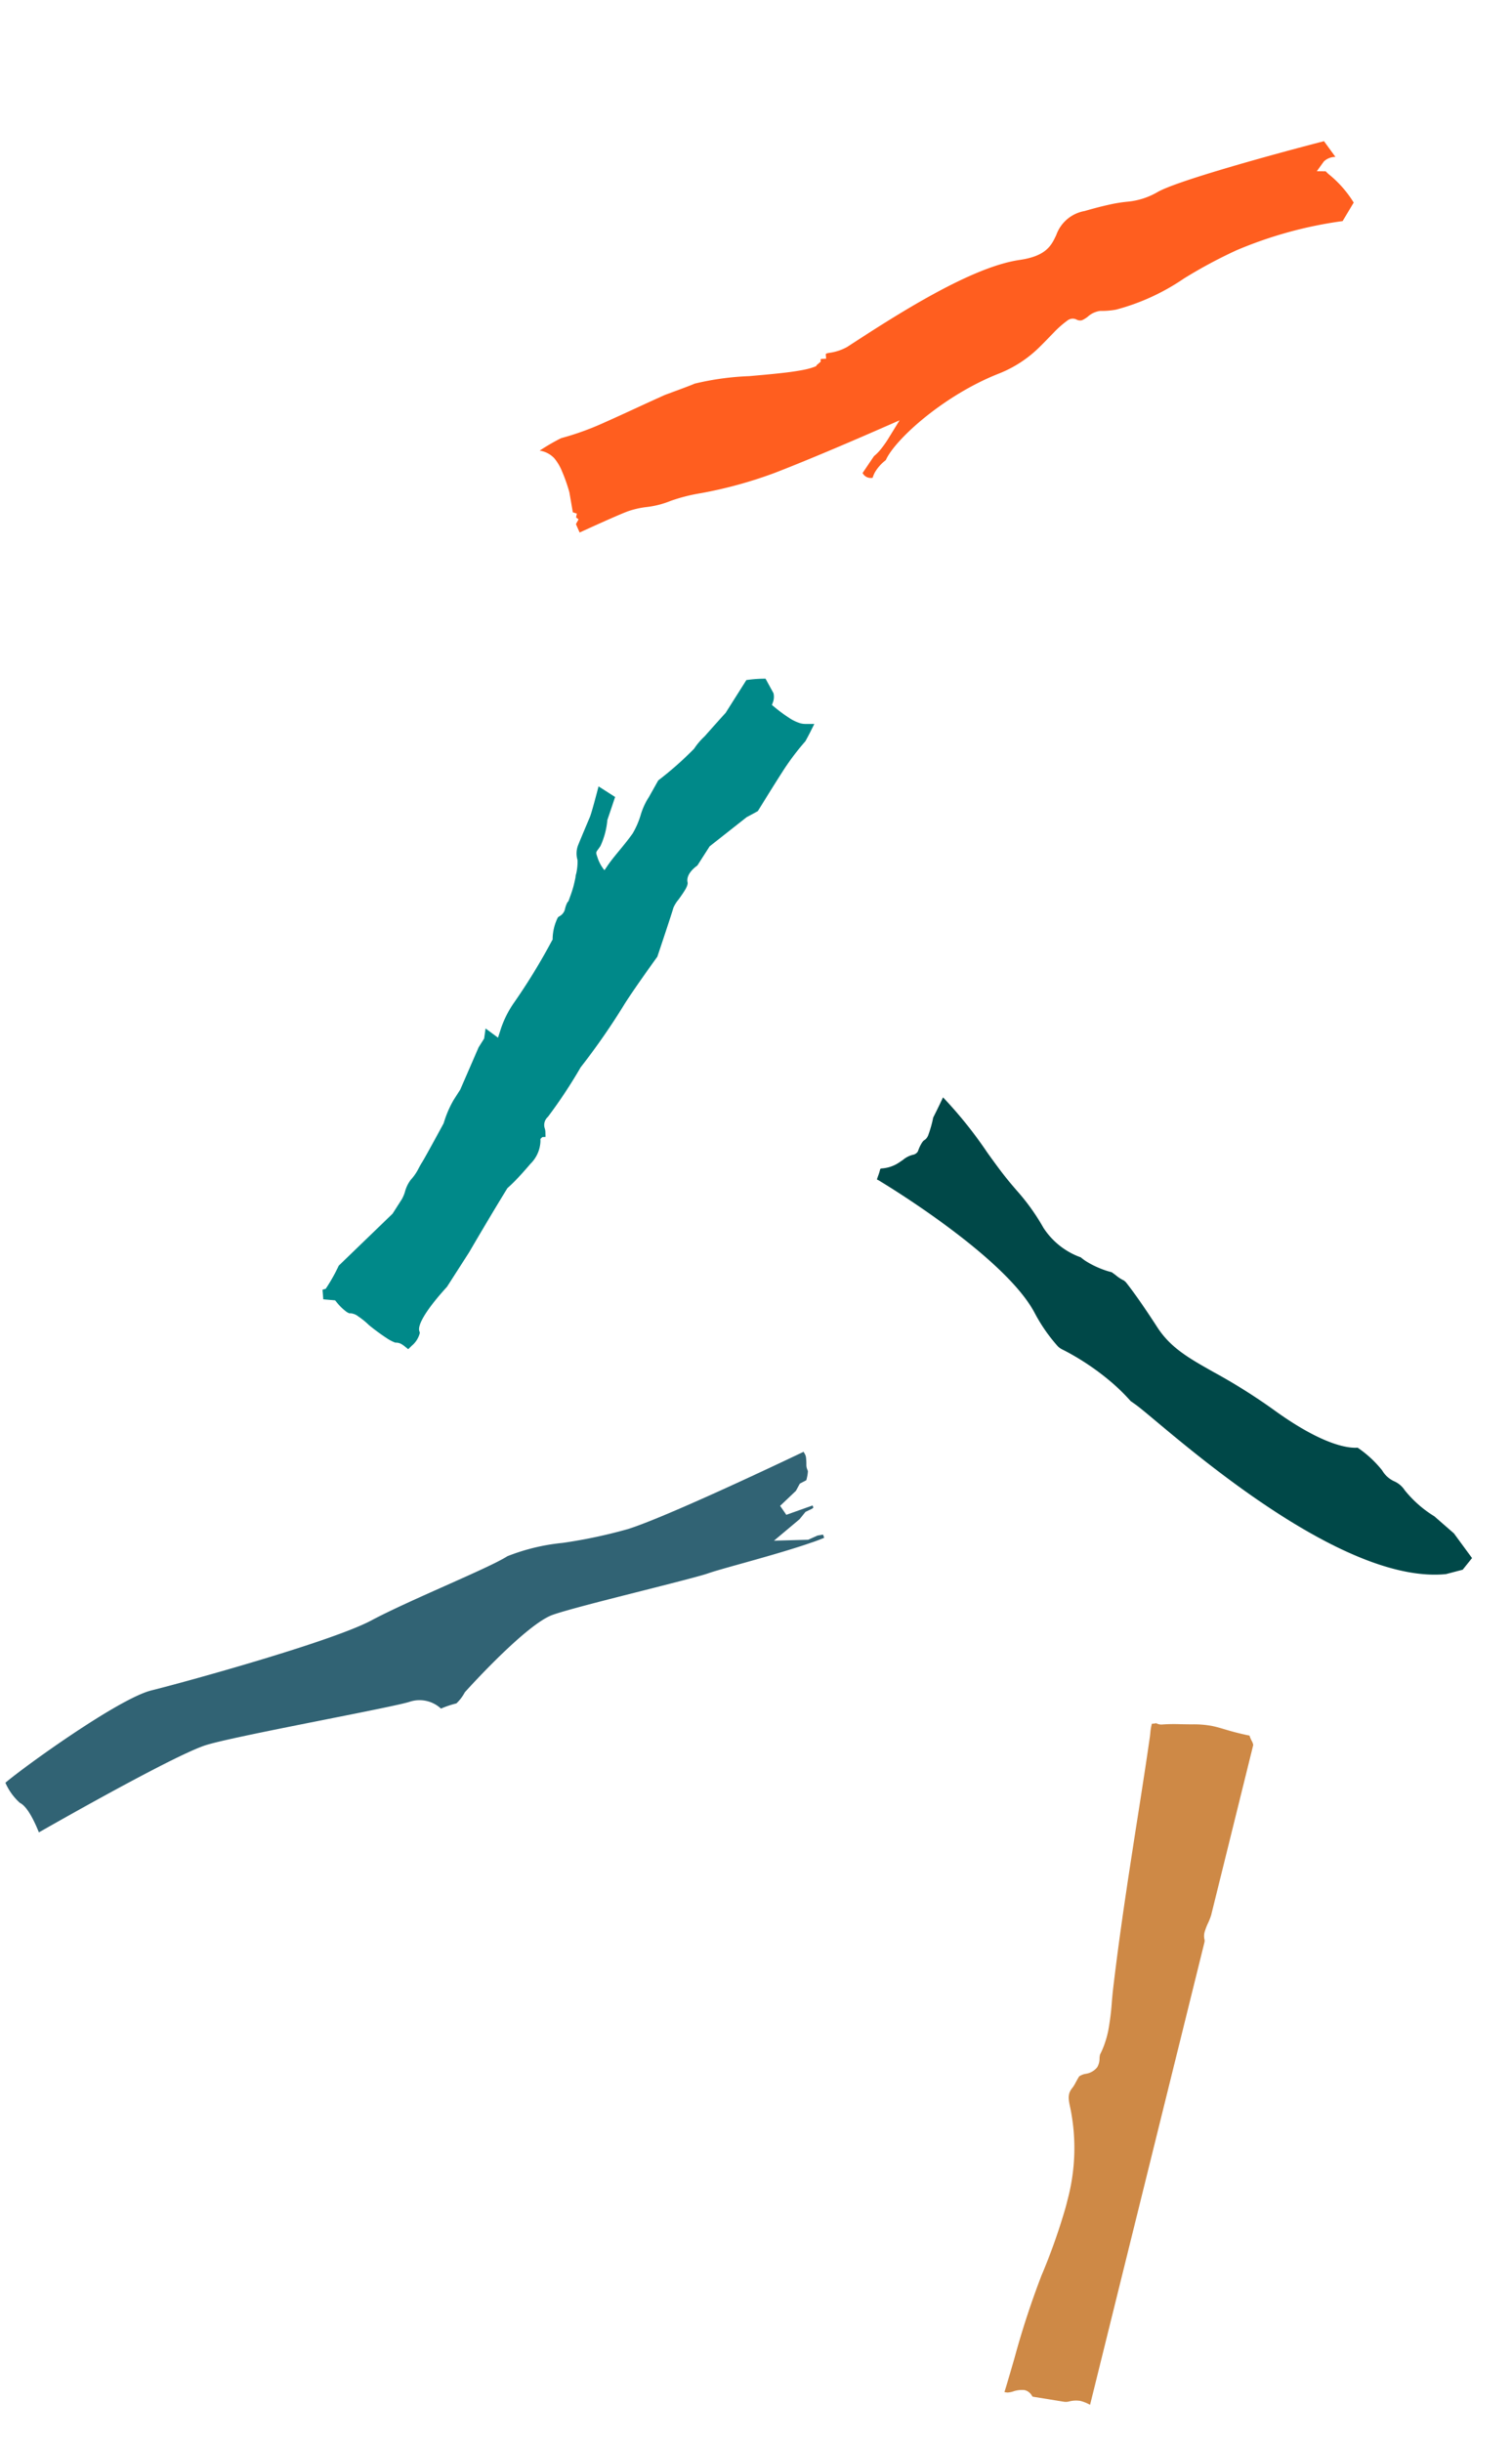
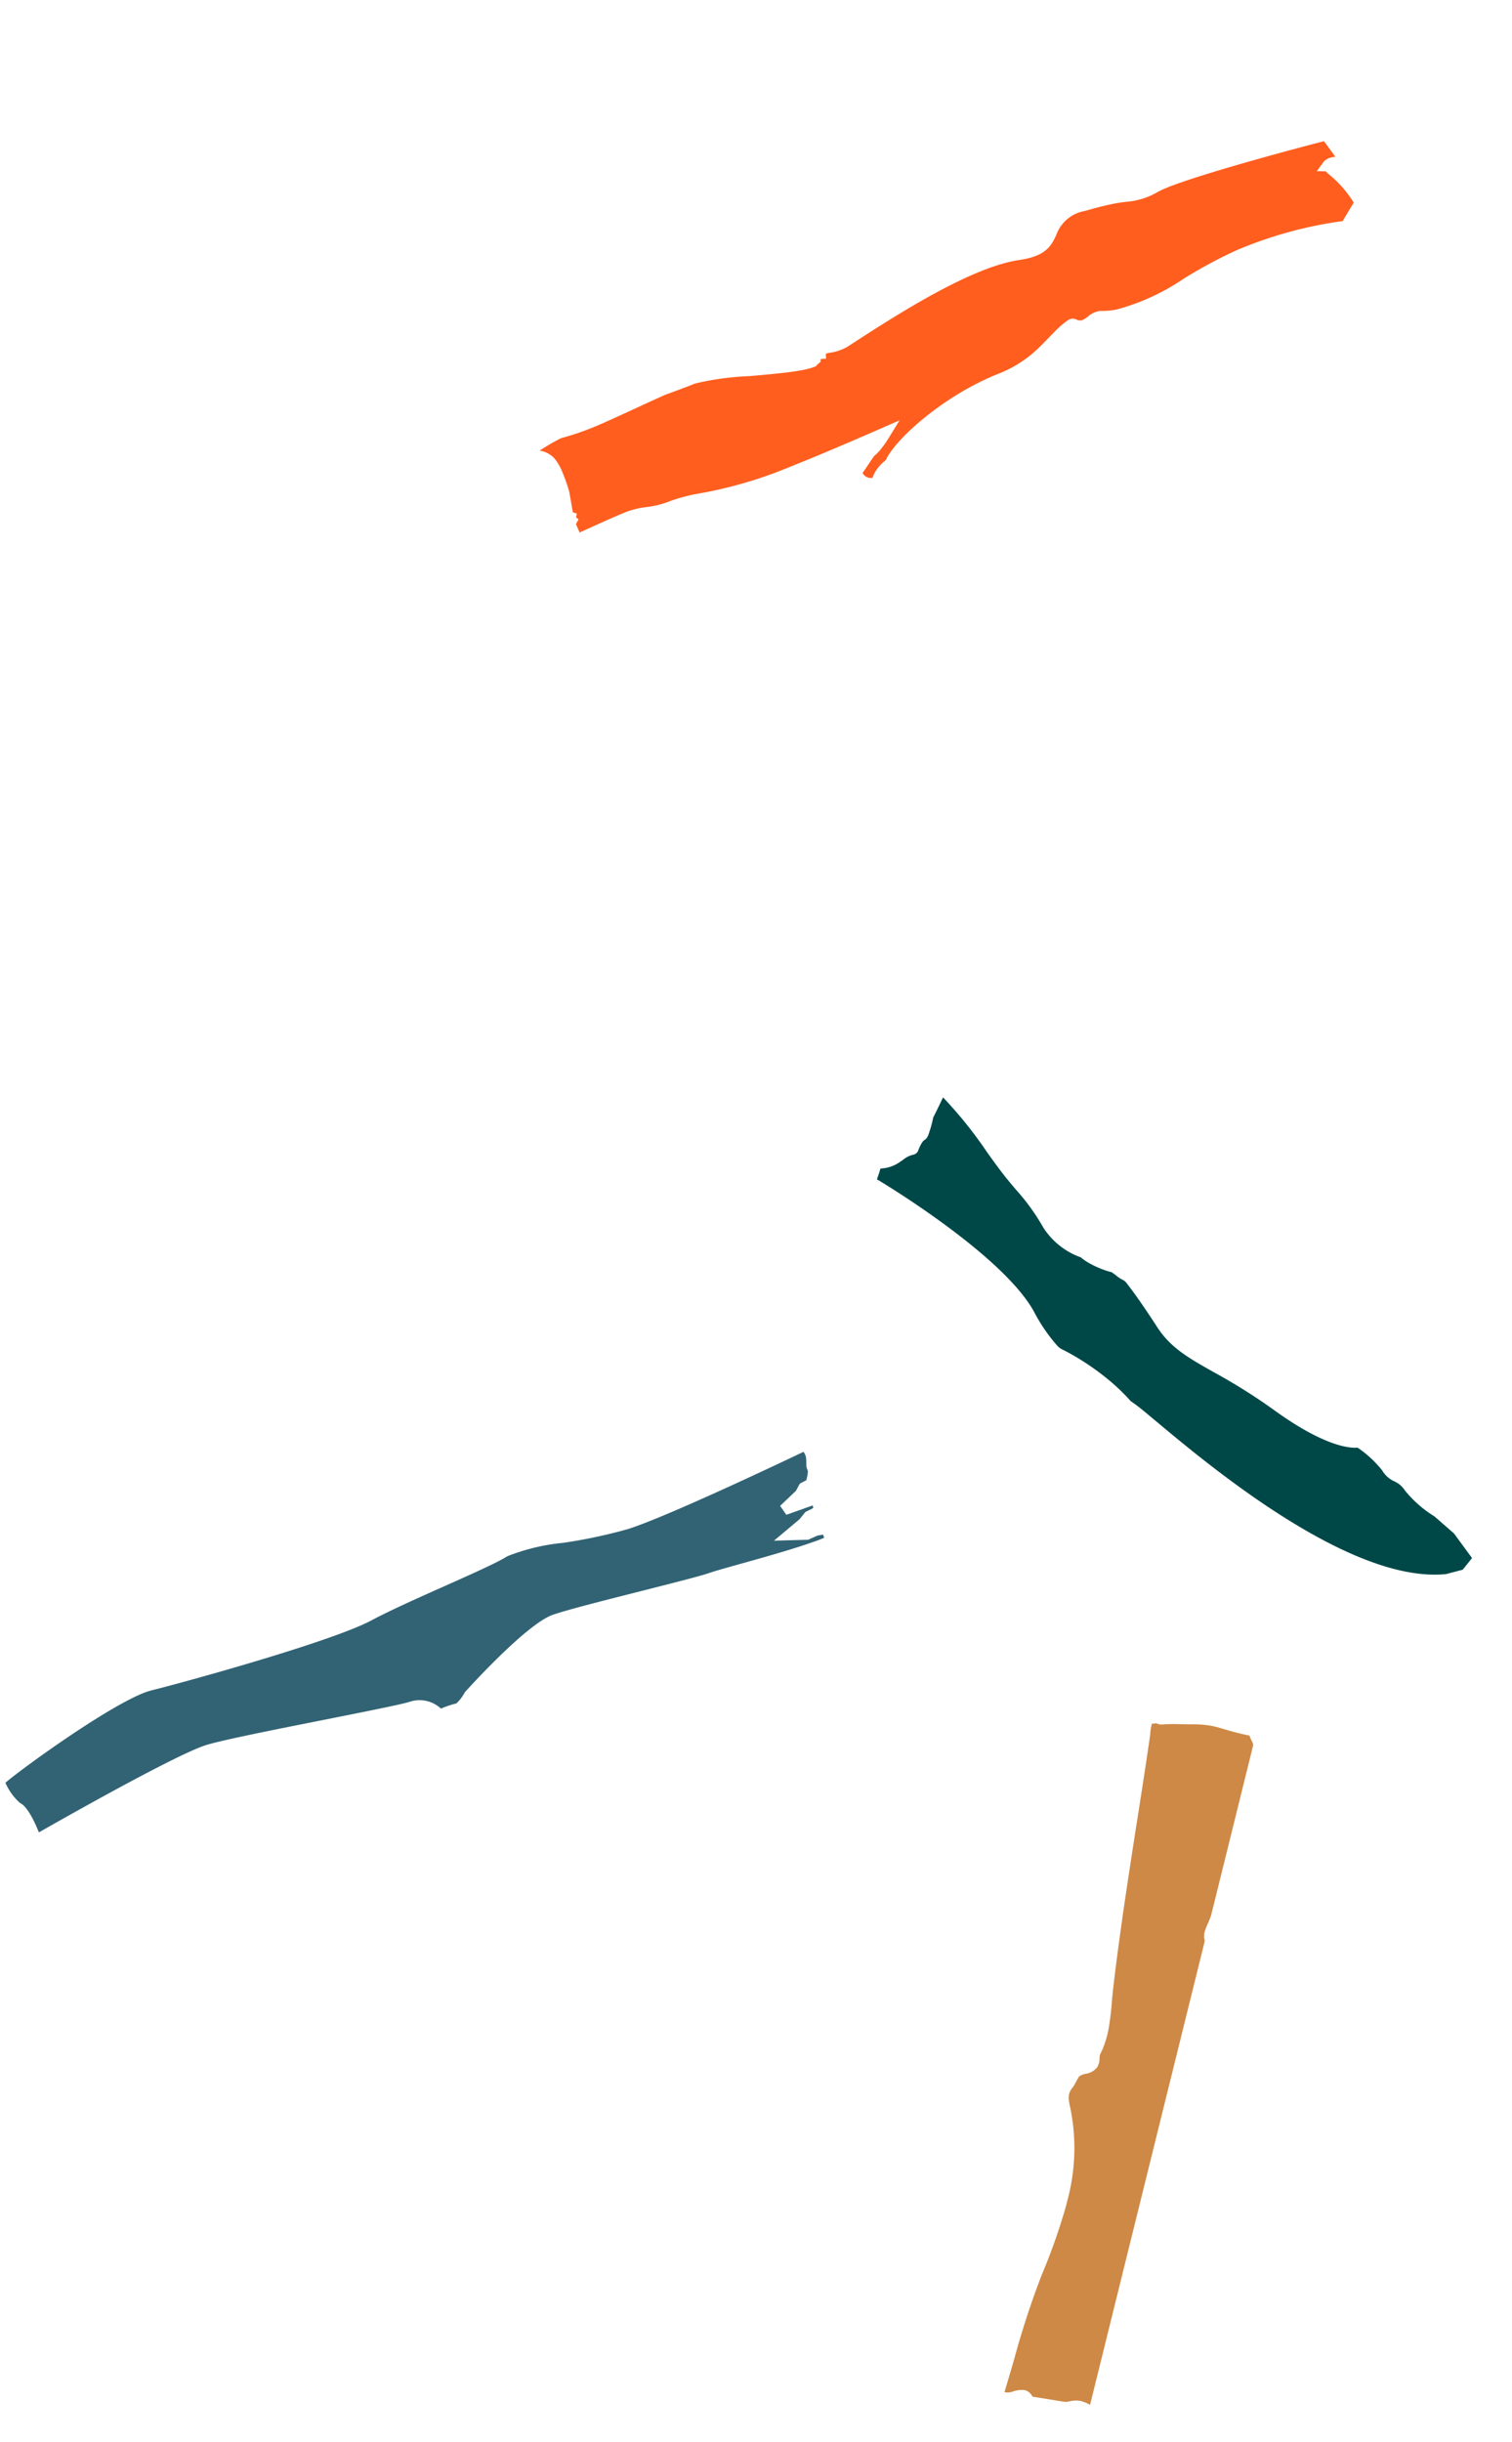
<svg xmlns="http://www.w3.org/2000/svg" width="122.36" height="197.468" viewBox="0 0 122.36 197.468">
  <g id="グループ_29172" data-name="グループ 29172" transform="translate(-1585 -2227.069)">
    <path id="パス_113" data-name="パス 113" d="M.895,0A16.554,16.554,0,0,1,2.9.1,22.43,22.43,0,0,0,6.378.923c.936.151,1.875.289,2.813.425l.109.016c.692.1,1.383.2,2.073.308l.451.067.554.125c.932.21,1.655.373,1.985.426a22.387,22.387,0,0,1,4.025,1.893c.717.381,1.431.76,2.1,1.1.29.147.571.287.839.415.376.178.725.334,1.035.456a5.31,5.31,0,0,0,.836.268l.165.034.118-.056a.951.951,0,0,0,.143-.011l.262-.04.071-.146.058-.016.365.2.177-.334.036.013.069-.006.2.08a4.027,4.027,0,0,0,1.453.38h.095c4.4,0,11.751,0,15.435,1.7,2,.923,2.81.412,3.6-.083a2.975,2.975,0,0,1,2.963-.368c.766.232,1.4.445,1.941.649a11.718,11.718,0,0,1,1.4.619,5.9,5.9,0,0,0,2.459.662c1.859.108,9.574,2.562,13.516,3.884l.084,1.57a1.359,1.359,0,0,0-.989-.2l-.905.35.6.4a2.712,2.712,0,0,0,.1.4,9.032,9.032,0,0,1,.421,2.951l-1.565.767a33.456,33.456,0,0,0-8.5-2.7,39.05,39.05,0,0,0-4.8-.4,17.79,17.79,0,0,1-5.962-.879,6.36,6.36,0,0,1-1.14-.615,1.853,1.853,0,0,0-1.1-.154,2.032,2.032,0,0,1-.559-.019.619.619,0,0,1-.319-.27.69.69,0,0,0-.625-.351,8.168,8.168,0,0,0-1.484.213l-.5.113c-.356.082-.665.153-.988.218a9.774,9.774,0,0,1-4.065.033c-4.7-.958-9.939-.111-11.469.883l-.105.012a3.369,3.369,0,0,0-1.129.316,2.15,2.15,0,0,0-.438.292.745.745,0,0,1-.473-.767l1.514-.64a3.772,3.772,0,0,0,.8-.18,8.7,8.7,0,0,0,1.059-.433l1.453-.689-1.587-.262c-1.7-.28-5.993-1-9.218-1.681a35.151,35.151,0,0,1-5.872-1.87,14.011,14.011,0,0,0-2.4-.813,7.4,7.4,0,0,1-1.91-.647,7.05,7.05,0,0,0-1.49-.541C3.172,7.781.73,7.42,0,7.313l.116-.72.05-.04.343-.18L.422,6.13l.223-.221L.43,5.642l.643-1.5A13.3,13.3,0,0,0,1.5,2.387a3.963,3.963,0,0,0,.051-1.223A2.039,2.039,0,0,0,.895,0" transform="matrix(0.839, -0.545, 0.545, 0.839, 1627.922, 2264)" fill="#ff5e1f" />
    <path id="パス_116" data-name="パス 116" d="M0,25.659c1.546-1.273,9.285-6.651,11.938-7.263,2.752-.634,14.667-3.7,17.907-5.363,1.513-.776,3.9-1.791,6.005-2.687,2.294-.977,4.276-1.82,5.074-2.31a16.509,16.509,0,0,1,4.482-1,40.766,40.766,0,0,0,5.3-1.027C53.755,5.109,62.739,1.046,65.033,0a.653.653,0,0,0,.033.068,1.511,1.511,0,0,1,.119.238.974.974,0,0,1,.039.216,4.9,4.9,0,0,1,.013.539.967.967,0,0,0,.058.348l.058.162a2.9,2.9,0,0,1-.088.532c-.018.077-.036.145-.053.2l-.527.264-.326.578-1.3,1.193.489.734,2.139-.72.059.176-.1.083-.545.252-.489.584-2.1,1.7,2.771-.029.757-.325.454-.07.087.259c-.151.06-.315.122-.49.185s-.386.135-.6.2c-1.652.546-3.89,1.129-5.689,1.6-1.223.319-2.188.571-2.658.729-.6.2-2.868.734-5.269,1.3-3.07.721-6.245,1.466-7.369,1.843-2.083.7-6.657,5.544-7.171,6.094l-.037.04-.027.046a3.461,3.461,0,0,1-.673.846,7.841,7.841,0,0,0-1.255.4,2.552,2.552,0,0,0-2.513-.6c-.544.184-3.793.772-6.935,1.34-4.017.727-8.17,1.479-9.561,1.872-2.3.647-11.361,5.566-13.692,6.842-.309-.816-.881-2.106-1.493-2.409A4.7,4.7,0,0,1,0,25.659" transform="matrix(1, -0.017, 0.017, 1, 1585, 2345.583)" fill="#316374" />
    <path id="パス_115" data-name="パス 115" d="M11.923,55.957C5.731,51.245,3.894,36.517,3.2,30.967c-.123-.99-.212-1.705-.291-2.122q-.049-.257-.108-.521A15.869,15.869,0,0,0,2.7,26.118a20.534,20.534,0,0,0-.829-3.848c-.084-.266-.177-.53-.274-.792a1.23,1.23,0,0,1-.085-.464,13.548,13.548,0,0,1,.474-3.221C3.332,12.777.188,1.793.053,1.328L.036,1.269S0,1.216,0,1.212c.1-.056.2-.111.31-.167l.1-.051A4.164,4.164,0,0,0,.78.772L.86.789a2.878,2.878,0,0,0,1.486.654c.1.017.194.031.292.045a2.008,2.008,0,0,1,.851.24.577.577,0,0,0,.383.1l.073-.008.1-.043a3.047,3.047,0,0,1,.706-.27c.027-.005.053-.009.079-.012a.445.445,0,0,1,.132,0,.755.755,0,0,0,.237.013.928.928,0,0,0,.354-.123A9.2,9.2,0,0,0,6.753.651C7.424.407,8.042.163,8.448,0a34.306,34.306,0,0,1-.425,5.712c-.1.775-.185,1.484-.238,2.039-.069.737-.093,1.311-.113,1.818A17.266,17.266,0,0,1,7.2,13.242a6,6,0,0,0,.579,3.829,3.658,3.658,0,0,0,.1.537A7.154,7.154,0,0,0,8.272,18.7a6.78,6.78,0,0,0,.51.944c.022.078.058.276.082.412a3.027,3.027,0,0,0,.191.766l.02.188c-.015.217-.122,1.592-.622,4.395-.352,1.968.157,3.572.861,5.791a47.123,47.123,0,0,1,1.469,5.519c.97,4.965,2.369,6.481,2.881,6.885a8.968,8.968,0,0,1,.2,2.7,2.168,2.168,0,0,0,.117,1.322,1.943,1.943,0,0,1,.125,1.09,9.329,9.329,0,0,0,.314,3.185l.217,2.091-.289,2.457-1.194.174Z" transform="translate(1655.137 2321.576) rotate(-43)" fill="#004848" />
    <path id="パス_117" data-name="パス 117" d="M32.722,49.412c-.423-.671-.85-1.331-1.272-1.987a68.925,68.925,0,0,1-3.621-6.048,49.614,49.614,0,0,0-2.843-5.042c-.133-.2-.268-.4-.406-.591a16.15,16.15,0,0,0-5.5-5.064c-.644-.352-.984-.565-1.082-1.2a3.043,3.043,0,0,0-.156-.479c-.058-.157-.166-.45-.179-.528a1.388,1.388,0,0,1,.191-.525,1.451,1.451,0,0,0,.206-1.059,1.416,1.416,0,0,0-.425-.611,1.412,1.412,0,0,1-.2-.23,6.619,6.619,0,0,0-.345-.73,8.193,8.193,0,0,0-.657-1.012A20.429,20.429,0,0,0,14.814,22.5c-.253-.264-.507-.528-.754-.8C12.5,19.983,10.842,18.1,8.854,15.773L8.4,15.244q-1.5-1.767-3-3.544Q3.766,9.753,2.119,7.814S1.029,6.54.709,6.17c-.054-.062-.124-.138-.2-.22A4.365,4.365,0,0,1,0,5.336L.025,5.3a1.76,1.76,0,0,0,.169-.255,1.028,1.028,0,0,0,.241-.137.828.828,0,0,0,.176-.189,13.909,13.909,0,0,1,.962-1.136c.2-.224.41-.455.606-.681A8.074,8.074,0,0,1,3.3,1.8c.263-.205.521-.372.847-.58C4.591.939,5.131.593,5.909,0a2.355,2.355,0,0,0,.43.143,1.067,1.067,0,0,1,.337.125L14.82,11.855a4.7,4.7,0,0,1,.323.613,5.192,5.192,0,0,0,.386.723,1.248,1.248,0,0,0,.411.366.53.53,0,0,1,.189.16L38.285,45.241l-.08.035a3.316,3.316,0,0,0-.663.348,2.187,2.187,0,0,0-.558.695,1.08,1.08,0,0,1-.267.355L34.74,48.321c-.029,0-.063-.006-.09-.008a.944.944,0,0,0-.734.147,2.117,2.117,0,0,0-.524.765,1.619,1.619,0,0,1-.257.434l-.17.141c-.081-.129-.162-.259-.243-.388" transform="translate(1682.243 2362.972) rotate(49)" fill="#ce8946" />
-     <path id="パス_114" data-name="パス 114" d="M0,48.794l.264-.073.164-.245a13.748,13.748,0,0,0,.881-1.53l.036-.074,4.427-4.128.781-1.175a3.02,3.02,0,0,0,.247-.56,2.787,2.787,0,0,1,.487-.975,4.041,4.041,0,0,0,.682-.969c.088-.155.171-.3.25-.418.153-.23.811-1.372,1.761-3.053l.05-.09.014-.042a8.506,8.506,0,0,1,.84-1.853l.533-.8,1.546-3.4.459-.7.129-.813.994.764.2-.588a8.2,8.2,0,0,1,1.175-2.265,49.417,49.417,0,0,0,3.131-4.935L19.1,20.8,19.1,20.7a4.007,4.007,0,0,1,.432-1.642l.056-.077.083-.048a.9.9,0,0,0,.484-.642,2.185,2.185,0,0,1,.153-.407l.034-.068.064-.07.027-.027.131-.343c.124-.319.215-.59.285-.822.005-.017.089-.318.177-.707l.013-.077v-.031l.022-.121c.024-.076.035-.118.047-.16a4.523,4.523,0,0,0,.117-.977l-.009-.1a1.834,1.834,0,0,1,.087-1.205c.136-.33.825-1.888.97-2.211.1-.212.41-1.276.586-1.9l.166-.586,1.325.882-.661,1.855a6.285,6.285,0,0,1-.592,2.085c-.078.116-.149.209-.211.29-.176.228-.179.232-.039.652a3.1,3.1,0,0,0,.537,1.021c.019-.022.041-.049.066-.084l.164-.235c.3-.43.664-.854,1.013-1.263s.721-.846,1.086-1.34a6.734,6.734,0,0,0,.669-1.457,5.615,5.615,0,0,1,.651-1.4l.025-.03.8-1.369.066-.053A27.676,27.676,0,0,0,30.8,5.573l.026-.035a5.357,5.357,0,0,1,.839-.948c.245-.268,1.446-1.574,1.711-1.846l0,0,.027-.028L35.131.085,35.34.062A10.691,10.691,0,0,1,36.411,0h.27l.631,1.2.01.082a1.318,1.318,0,0,1-.047.563l-.112.293.237.2a12.119,12.119,0,0,0,1.089.833,3.5,3.5,0,0,0,.96.488,1.644,1.644,0,0,0,.4.057l.717.014-.332.636q-.178.34-.394.712l-.024.042-.033.035a20.324,20.324,0,0,0-1.911,2.472c-.5.752-.991,1.511-1.48,2.27l-.516.8-.1.054c-.254.137-.511.269-.769.4l-.039.019L31.93,13.48l-1.02,1.533-.066.047c-.259.185-.851.68-.754,1.274l.009.053,0,.054c-.02.246-.2.547-.755,1.291a2.6,2.6,0,0,0-.436.677c-.058.214-.547,1.622-1.338,3.856l-.022.064-.041.054c-.429.574-1.891,2.536-2.655,3.694a55.65,55.65,0,0,1-3.636,5.06l-.022.027-.019.031a40.425,40.425,0,0,1-2.705,3.937.872.872,0,0,0-.258.955,1.014,1.014,0,0,1,.035.226l.005.434-.254.008-.16.145,0,.192a2.7,2.7,0,0,1-.841,1.808c-.472.533-.874.966-1.232,1.321-.214.212-.418.4-.618.572l-.048.042-.035.055c-1.419,2.224-2.872,4.619-3.149,5.076l-1.838,2.761-.025.027C8.42,50.483,7.6,51.772,7.78,52.291l.031.087L7.8,52.47a1.955,1.955,0,0,1-.663.981l-.285.269-.3-.249c-.054-.045-.109-.086-.163-.122a.938.938,0,0,0-.491-.177l-.077,0-.071-.026a3.5,3.5,0,0,1-.644-.361,17.3,17.3,0,0,1-1.4-1.07,6.219,6.219,0,0,0-.87-.728,1.122,1.122,0,0,0-.605-.249H2.126l-.094-.05c-.023-.012-.055-.03-.1-.058a4.158,4.158,0,0,1-.812-.813l-.116-.146-.954-.1Z" transform="matrix(1, -0.017, 0.017, 1, 1610.27, 2282.577)" fill="#008989" />
  </g>
</svg>